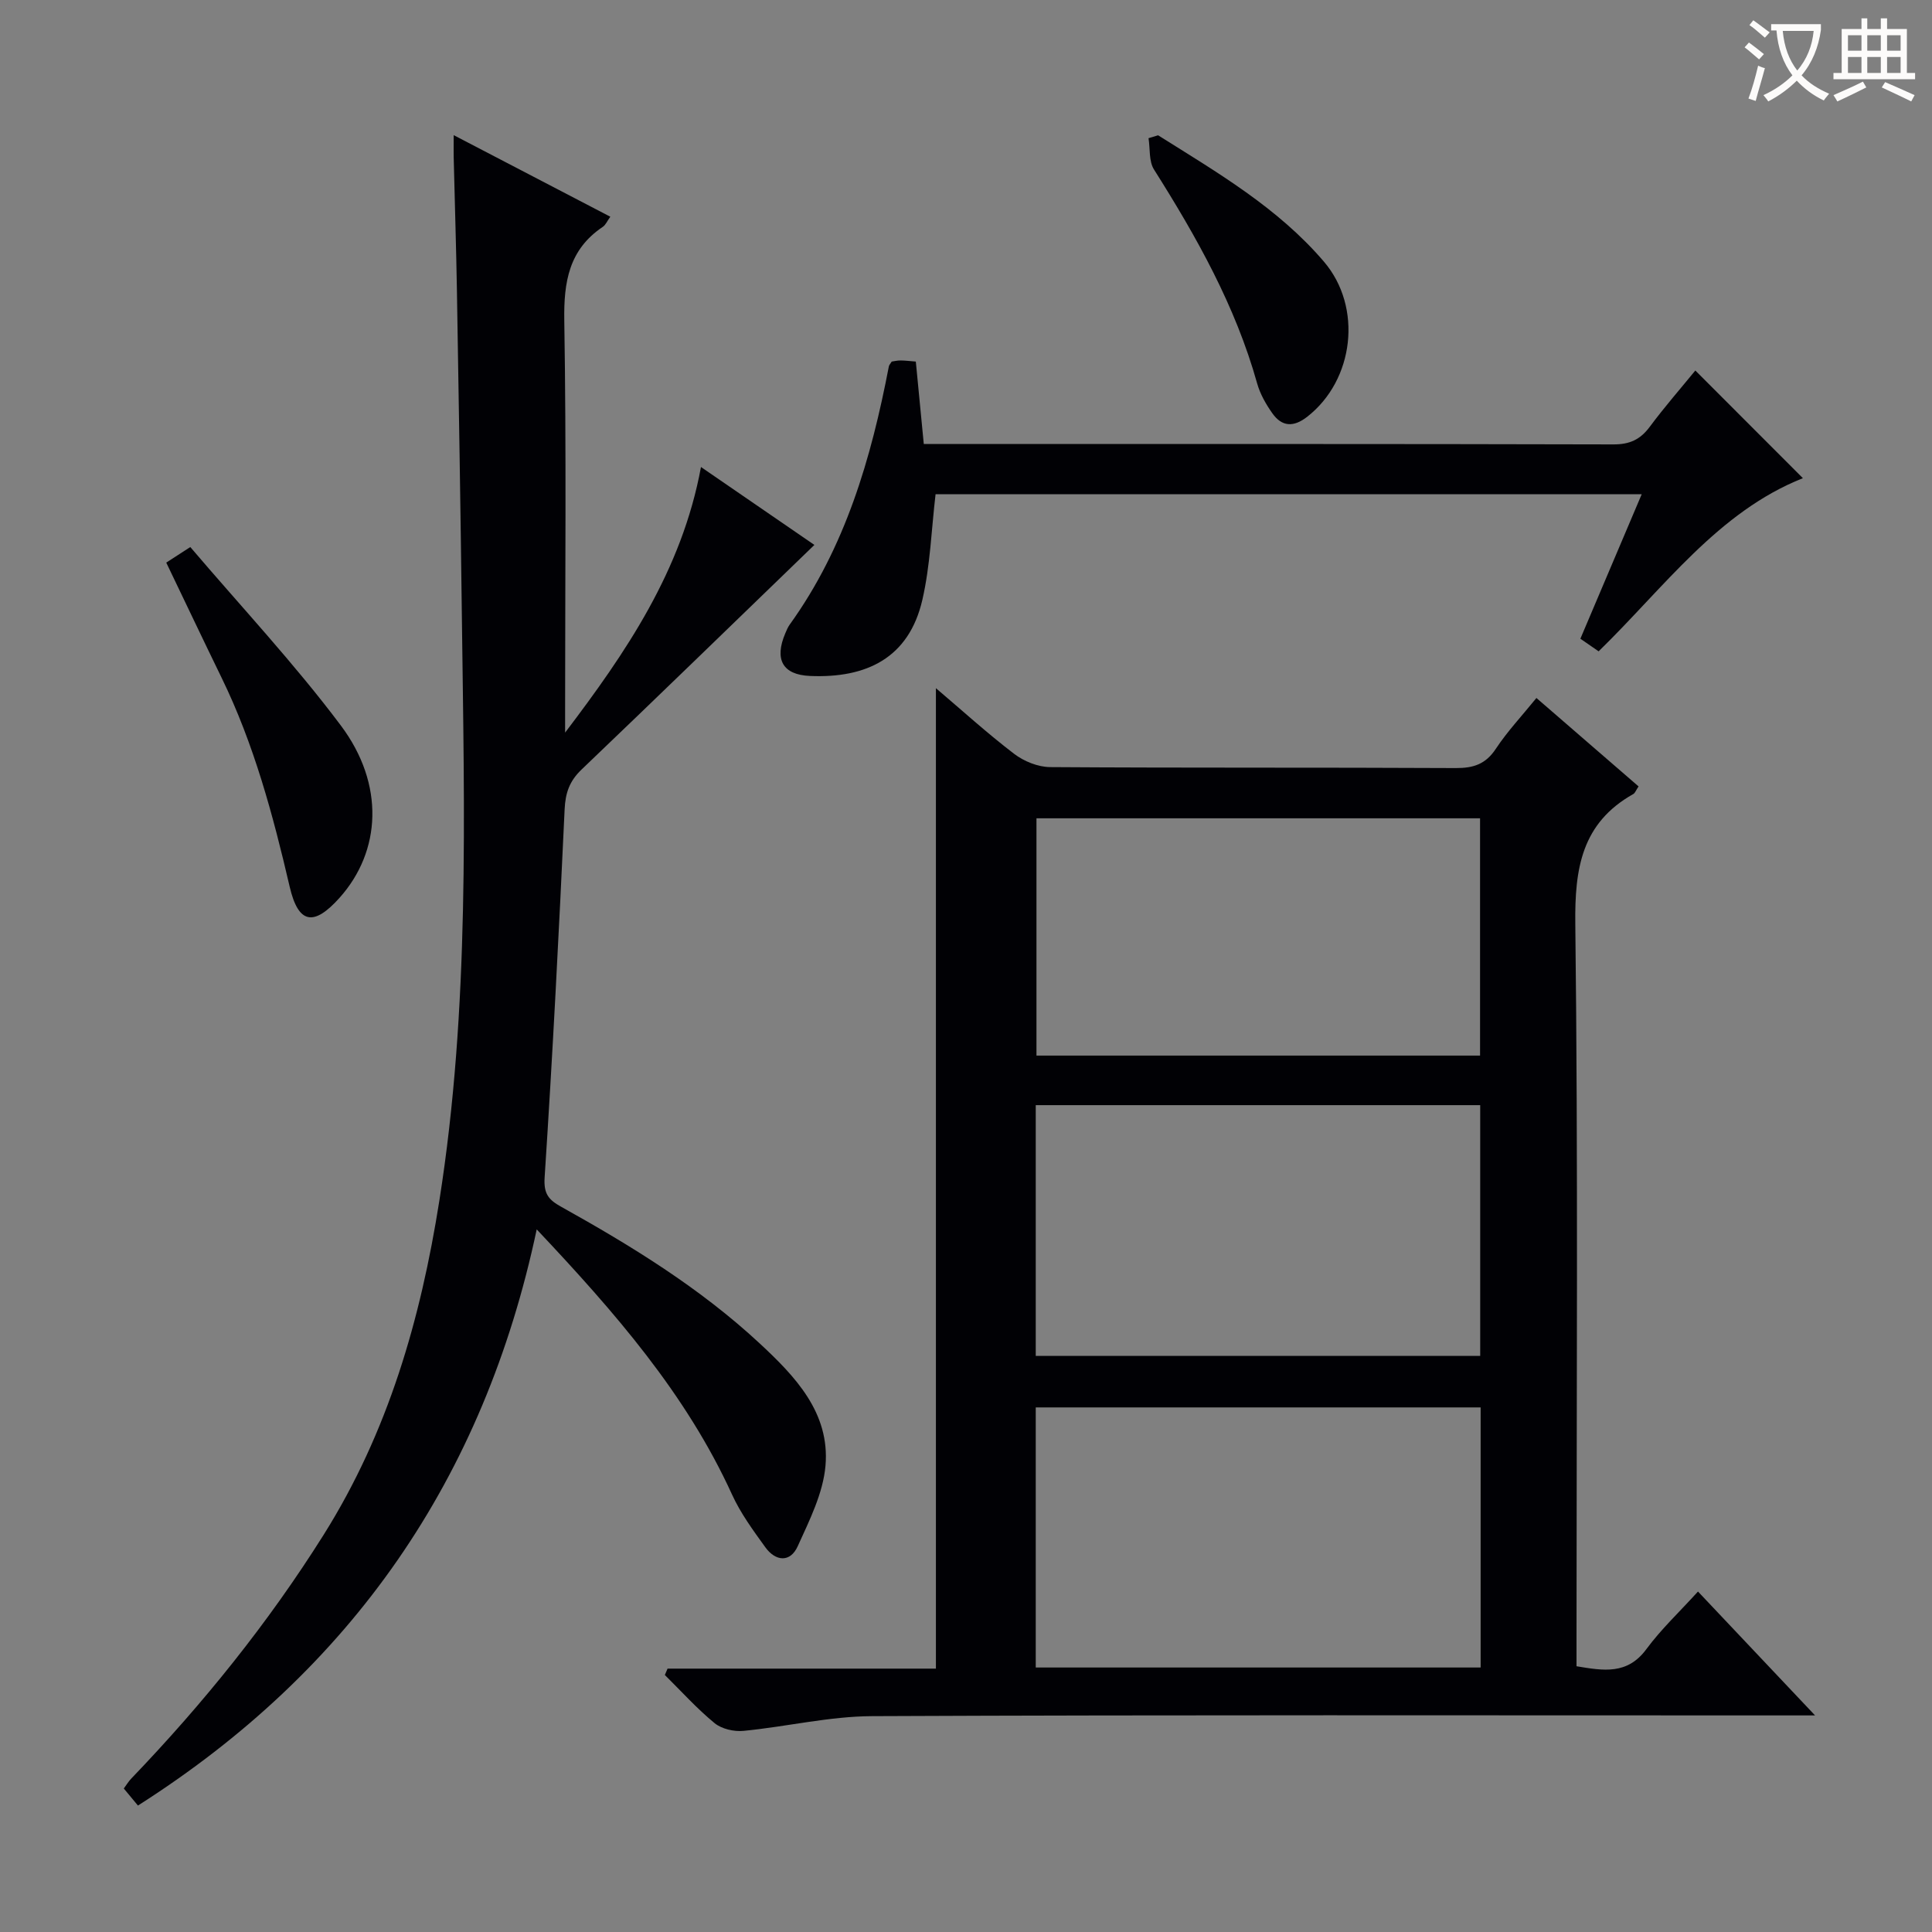
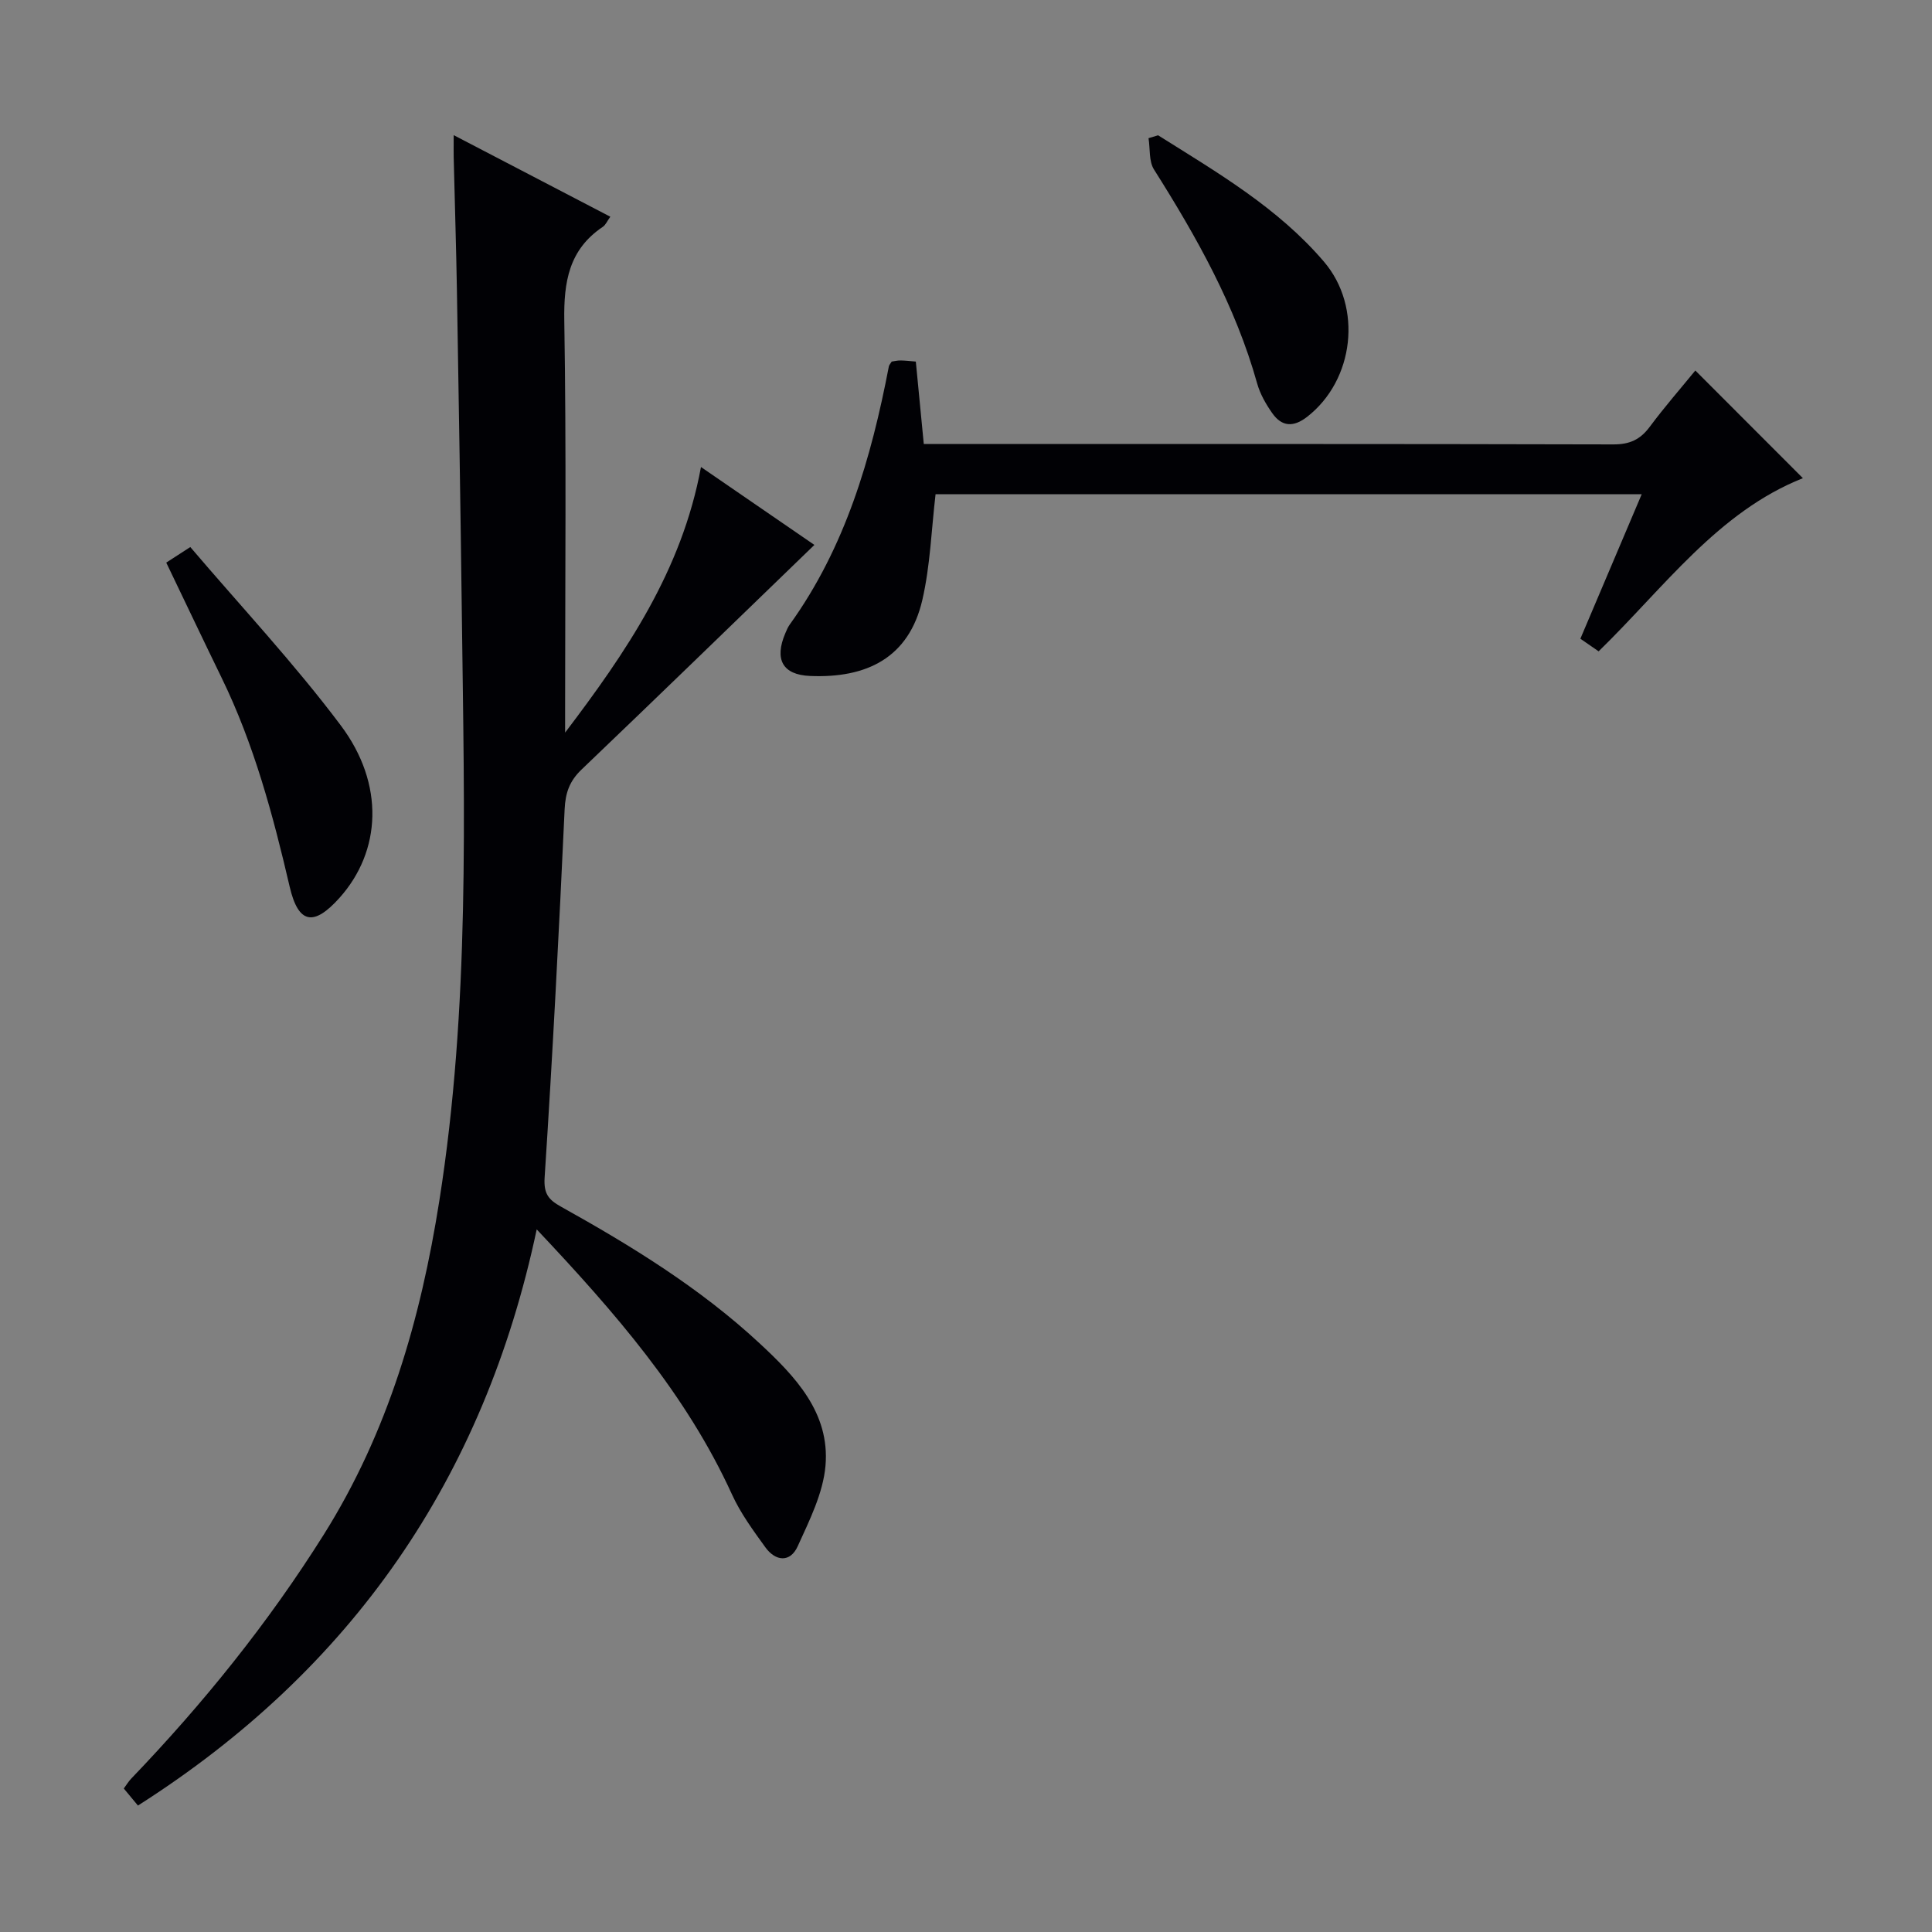
<svg xmlns="http://www.w3.org/2000/svg" enable-background="new 0 0 400 400" viewBox="0 0 400 400">
  <rect x="0" y="0" width="400" height="400" fill="#808080" stroke="none" />
  <g fill="#010105">
-     <path d="m138.21 345.47h55.56c0-67.83 0-135.16 0-202.99 5.37 4.56 10.6 9.32 16.19 13.59 2.04 1.56 4.96 2.74 7.48 2.75 27.99.19 55.97.05 83.96.2 3.69.02 6.21-.82 8.31-4.01 2.36-3.57 5.34-6.74 8.39-10.5 7.2 6.24 14.17 12.26 21.15 18.31-.56.82-.73 1.38-1.1 1.58-10.68 6.01-12.14 15.39-12 26.88.59 49.14.25 98.28.25 147.43v6.27c5.57.92 10.51 1.82 14.47-3.55 3.04-4.12 6.84-7.69 10.68-11.92 7.91 8.37 15.6 16.51 24.24 25.65-3.03 0-4.92 0-6.81 0-62.8 0-125.61-.13-188.41.15-8.89.04-17.75 2.19-26.66 3.05-1.95.19-4.5-.4-5.96-1.6-3.68-3.02-6.9-6.61-10.3-9.97.19-.44.37-.88.56-1.32zm168.34-.23c0-18.1 0-35.84 0-53.85-30.81 0-61.35 0-92.11 0v53.85zm-.09-64.51c0-17.44 0-34.63 0-51.92-30.89 0-61.42 0-92.02 0v51.92zm-.03-62.18c0-16.86 0-33.08 0-49.13-30.93 0-61.45 0-91.84 0v49.13z" />
    <path d="m93.93 27.98c11.2 5.83 21.6 11.25 32.43 16.89-.66.91-.97 1.7-1.55 2.09-7.02 4.71-8.11 11.39-7.98 19.41.44 26.82.17 53.66.17 80.49v4.82c12.58-16.59 24.16-33.48 28.13-54.99 7.56 5.19 14.73 10.11 23.48 16.13-16.41 15.86-32.24 31.25-48.2 46.5-2.49 2.38-3.35 4.81-3.51 8.24-1.17 25.42-2.48 50.83-4.14 76.21-.23 3.44.85 4.64 3.41 6.07 14.56 8.11 28.74 16.82 41.03 28.22 7.42 6.88 14.65 14.42 13.71 25.39-.49 5.7-3.32 11.32-5.75 16.68-1.55 3.43-4.58 3.16-6.71.21-2.52-3.49-5.13-7.04-6.9-10.93-9.49-20.79-24.2-37.66-40.43-54.88-10.93 51.62-38.33 91.14-82.56 119.29-.99-1.19-1.89-2.27-2.93-3.53.59-.8 1-1.49 1.55-2.06 14.91-15.54 28.34-32.19 39.83-50.47 13.36-21.27 20.08-44.64 23.95-69.16 6.32-40.02 5.17-80.3 4.67-120.57-.28-22.64-.65-45.28-1.03-67.92-.15-8.82-.43-17.63-.64-26.45-.06-1.61-.03-3.21-.03-5.68z" />
-     <path d="m330.98 134.85c-1.24-.86-2.41-1.66-3.78-2.61 4.24-10 8.38-19.74 12.7-29.92-49.15 0-97.85 0-146.2 0-.86 7.27-1.09 14.74-2.74 21.89-2.78 12.01-11.55 16.24-23.25 15.74-5.73-.24-7.41-3.46-5.12-8.84.26-.61.52-1.25.9-1.78 11.54-16.02 16.88-34.43 20.54-53.48.06-.29.32-.55.59-.99.53-.07 1.17-.24 1.81-.23.99.01 1.98.13 3.18.23.53 5.49 1.06 10.91 1.65 17.07h4.82c45.98 0 91.97-.04 137.95.08 3.35.01 5.55-.98 7.52-3.63 3.07-4.13 6.47-8.02 9.45-11.67 7.5 7.51 14.87 14.89 22.27 22.29-17.58 6.98-28.71 22.62-42.29 35.85z" />
+     <path d="m330.98 134.85c-1.24-.86-2.41-1.66-3.78-2.61 4.24-10 8.38-19.74 12.7-29.92-49.15 0-97.85 0-146.2 0-.86 7.27-1.09 14.74-2.74 21.89-2.78 12.01-11.55 16.24-23.25 15.74-5.73-.24-7.41-3.46-5.12-8.84.26-.61.52-1.25.9-1.78 11.54-16.02 16.88-34.43 20.54-53.48.06-.29.32-.55.59-.99.53-.07 1.17-.24 1.81-.23.99.01 1.98.13 3.18.23.53 5.49 1.06 10.91 1.65 17.07h4.82c45.98 0 91.97-.04 137.95.08 3.35.01 5.55-.98 7.52-3.63 3.07-4.13 6.47-8.02 9.45-11.67 7.5 7.51 14.87 14.89 22.27 22.29-17.58 6.98-28.71 22.62-42.29 35.85" />
    <path d="m34.42 116.48c1.55-1 2.77-1.79 4.98-3.22 10.48 12.3 21.51 24.08 31.14 36.91 9.17 12.2 8.38 26.08-.24 35.71-5.29 5.91-8.51 5.49-10.32-2.27-3.46-14.88-7.39-29.54-14.12-43.33-3.77-7.74-7.46-15.52-11.44-23.8z" />
    <path d="m239.77 28.01c12.23 7.69 24.79 14.98 34.35 26.18 8.03 9.41 6.26 24.51-3.48 32.1-2.81 2.19-5.22 2.1-7.22-.73-1.32-1.87-2.53-3.99-3.14-6.17-4.49-16.05-12.54-30.34-21.36-44.3-1.08-1.71-.78-4.3-1.13-6.48.66-.2 1.32-.4 1.98-.6z" />
  </g>
-   <path d="m362.1 8.8c1.1.8 2.1 1.6 3.1 2.4l-1 1.1c-1.3-1.1-2.3-2-3-2.5zm1.9 4.8c.5.2.9.4 1.4.5-.6 2.3-1.3 4.5-1.9 6.8l-1.5-.5c.8-2.1 1.4-4.3 2-6.8zm-1-9.4c1.3.9 2.4 1.8 3.4 2.5l-1 1.1c-1.4-1.2-2.4-2.1-3.2-2.6zm3.7 2.2v-1.4h10.3v1.2c-.5 3.6-1.8 6.8-4 9.4 1.5 1.6 3.4 2.8 5.7 3.8-.3.4-.7.8-1.1 1.4-2.3-1.1-4.1-2.5-5.6-4.1-1.6 1.6-3.6 3.1-5.9 4.3-.3-.5-.7-.9-1-1.3 2.4-1.1 4.4-2.5 6-4.1-1.9-2.5-3-5.6-3.3-9.3h-1.1zm8.8 0h-6.4c.3 3.3 1.3 6 3 8.2 2-2.3 3.1-5.1 3.4-8.2z" fill="#fcfbfa" />
-   <path d="m385.3 3.8h1.3v2.2h2.8v-2.2h1.3v2.2h4.1v9.1h1.7v1.3h-16.9v-1.3h1.7v-9.1h4.1v-2.2zm.4 13.1.7 1.2c-1.8.9-3.8 1.9-6 2.9-.2-.4-.5-.8-.8-1.3 2.3-1 4.3-1.9 6.1-2.8zm-3.1-6.4h2.8v-3.2h-2.8zm0 4.6h2.8v-3.3h-2.8zm4-4.6h2.8v-3.2h-2.8zm0 4.6h2.8v-3.3h-2.8zm3.7 1.9c2.1.9 4.1 1.8 6.1 2.7l-.7 1.3c-2.2-1.1-4.2-2-6.1-2.9zm3.2-9.7h-2.8v3.2h2.8zm-2.8 7.8h2.8v-3.3h-2.8z" fill="#fcfbfa" />
</svg>